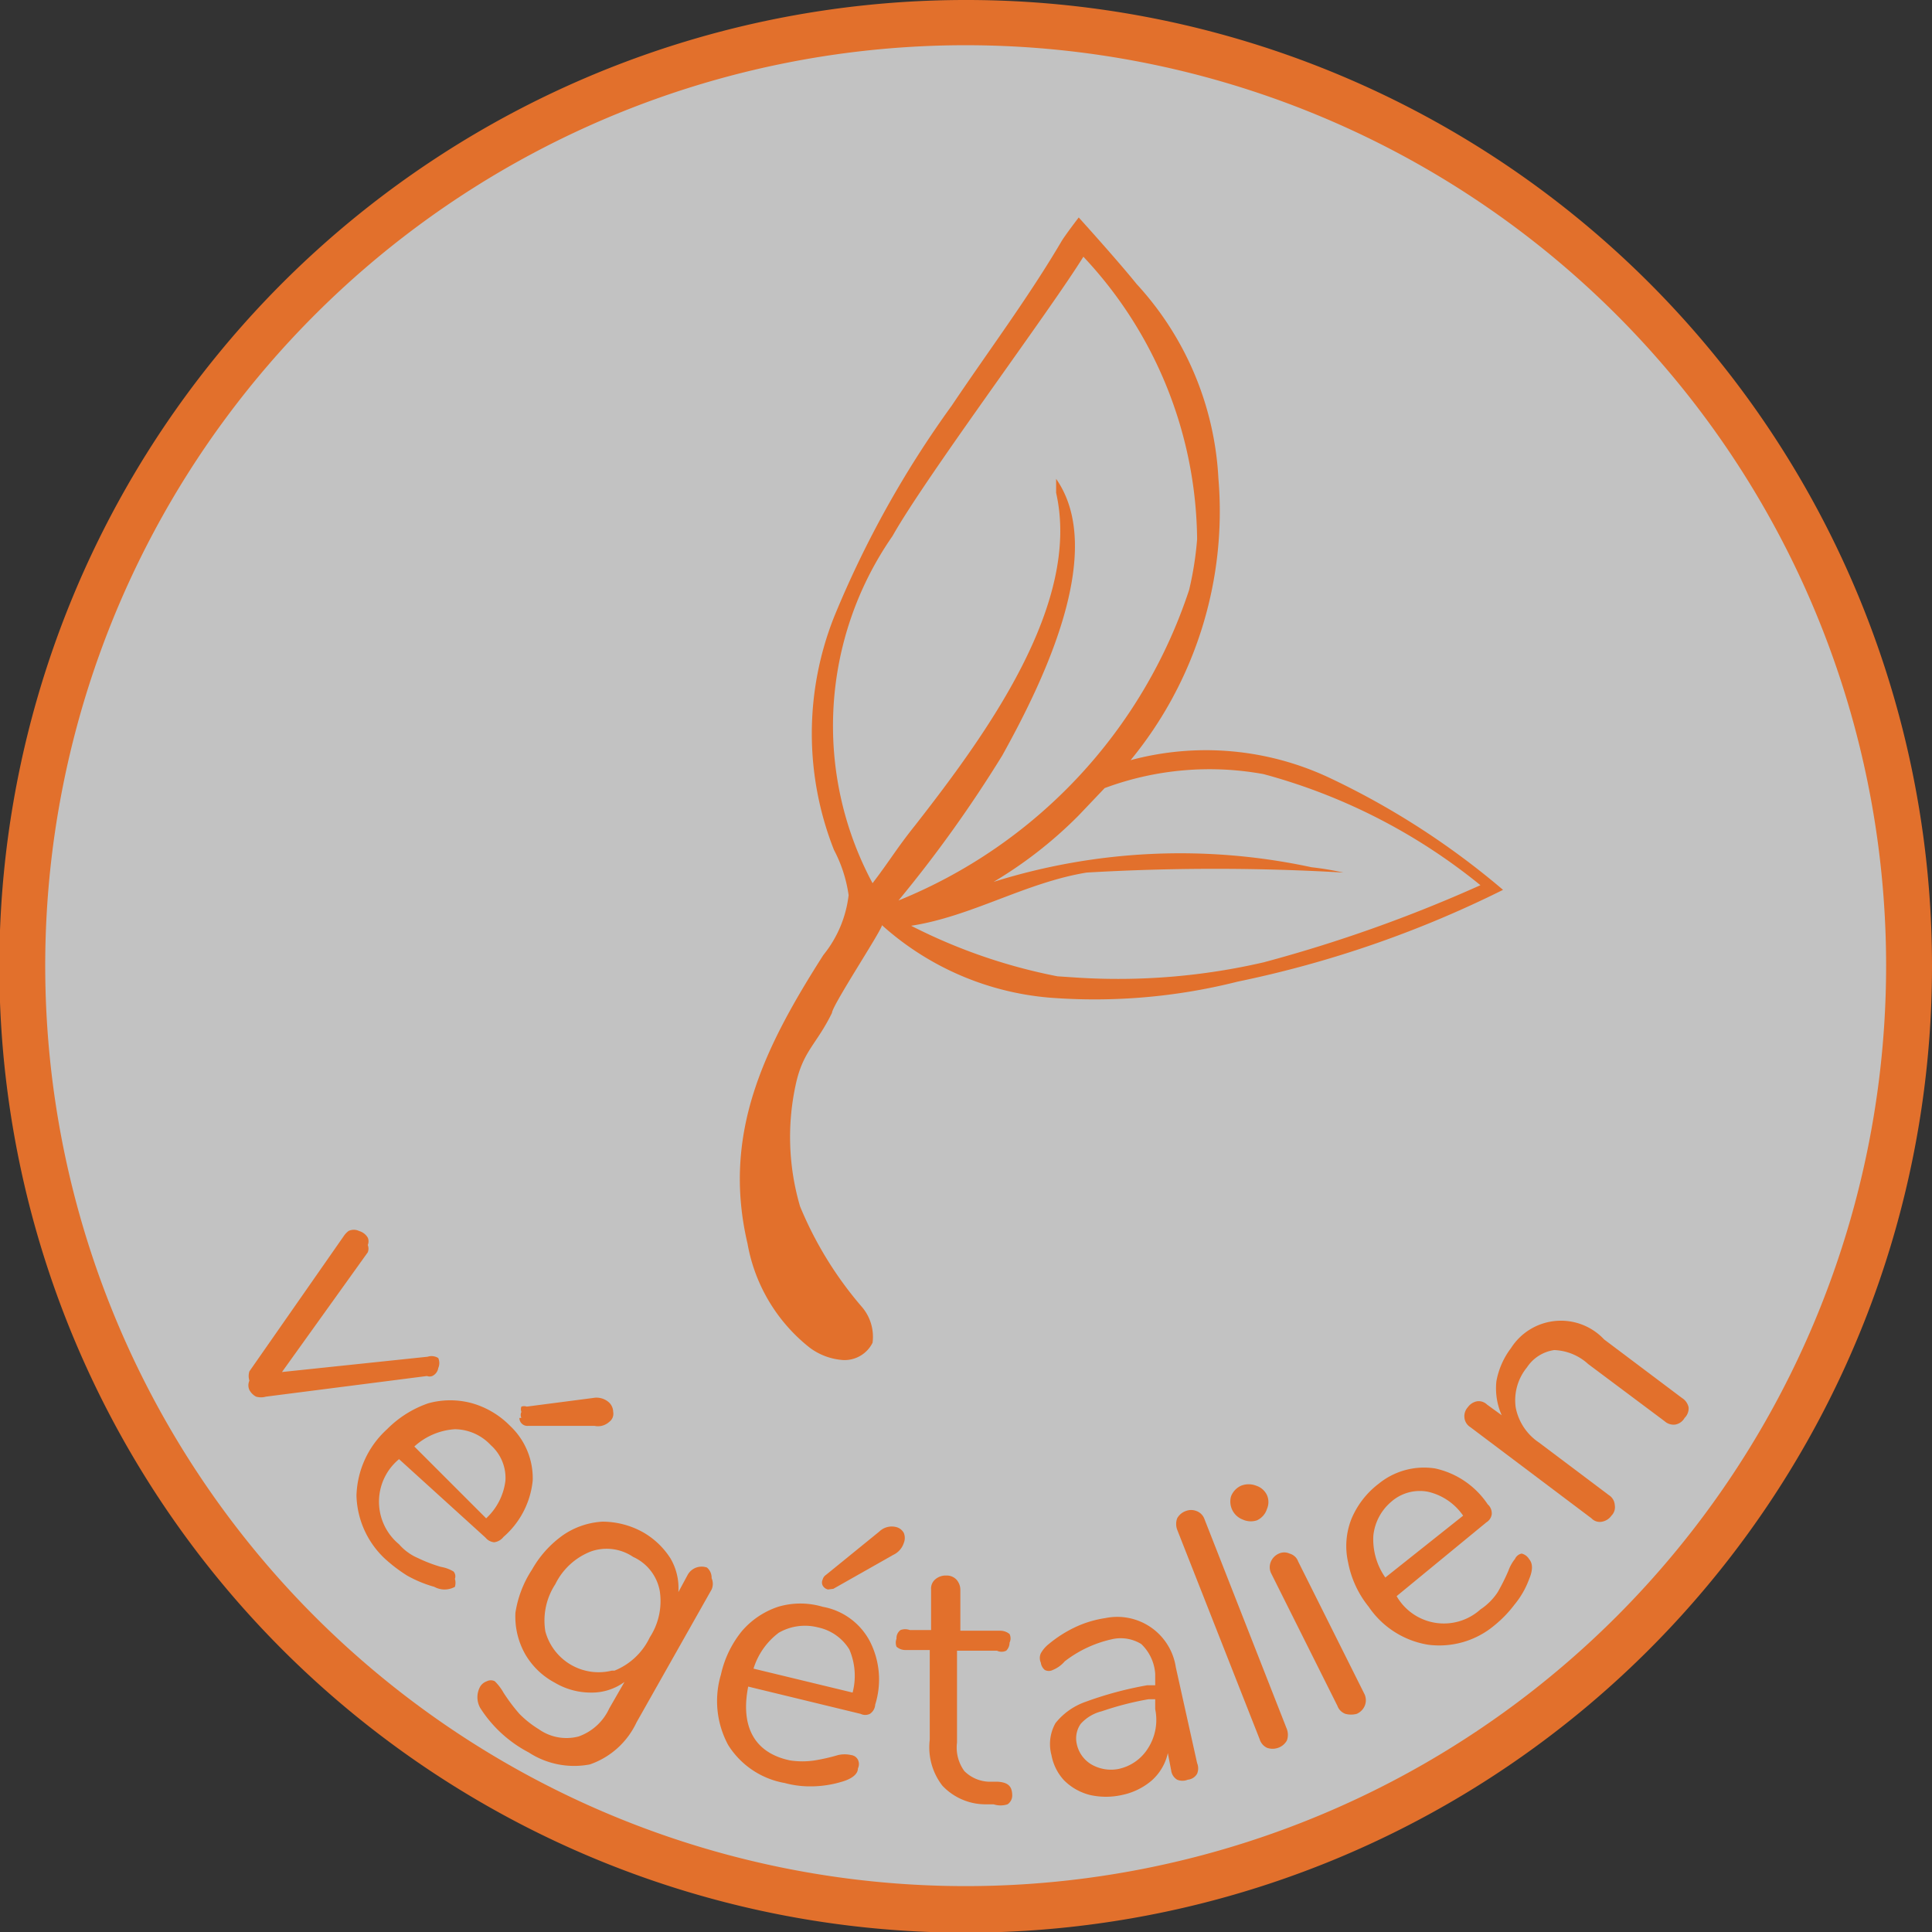
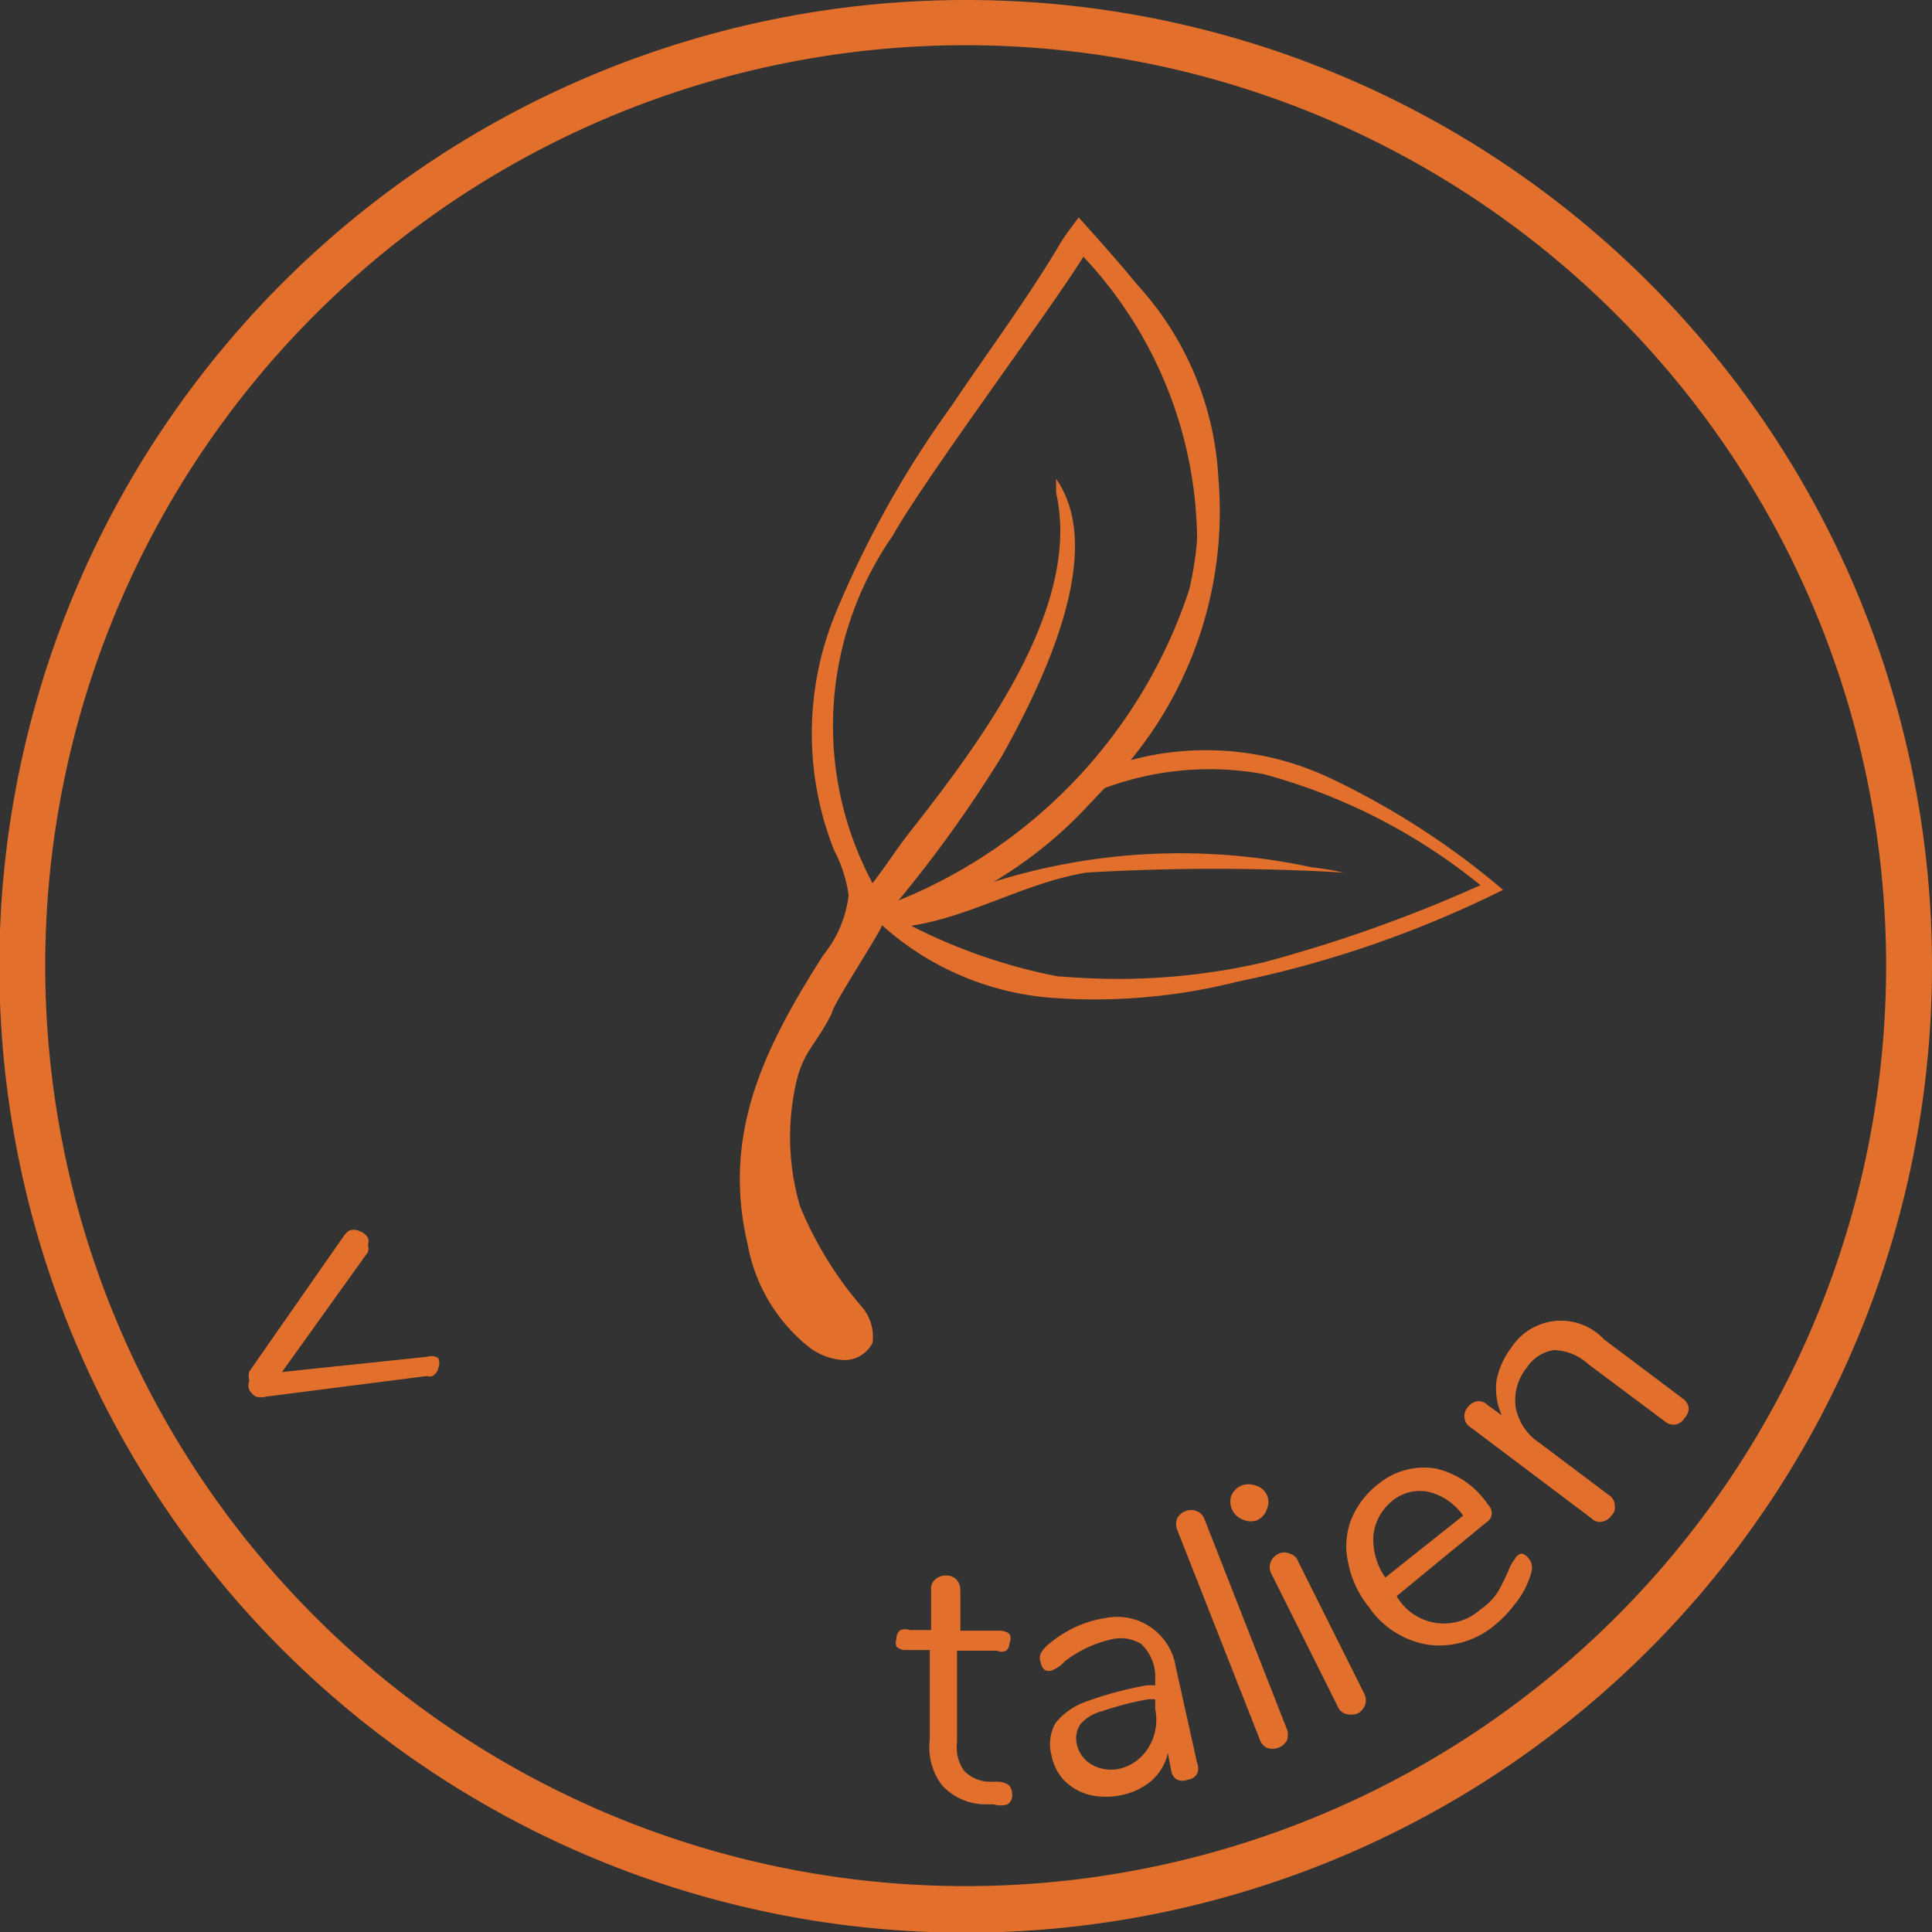
<svg xmlns="http://www.w3.org/2000/svg" viewBox="0 0 29.05 29.05">
  <rect x="0" y="0" width="29.05" height="29.05" fill="#333333" stroke="none" />
  <g id="Layer_2" data-name="Layer 2">
    <g id="Layer_294" data-name="Layer 294">
-       <circle cx="14.57" cy="14.7" r="14.17" style="fill:#fff;opacity:0.7" />
      <path d="M22.6,13.38A11.79,11.79,0,0,0,20,11.7,4.36,4.36,0,0,0,17,11.43a5.89,5.89,0,0,0,1.32-4.24,4.67,4.67,0,0,0-1.23-2.92c-.29-.36-.87-1-.87-1s-.2.26-.26.36c-.5.85-1.1,1.65-1.65,2.47a15.31,15.31,0,0,0-1.77,3.18,4.76,4.76,0,0,0,0,3.5,2.08,2.08,0,0,1,.22.68,1.75,1.75,0,0,1-.38.9c-.88,1.38-1.53,2.68-1.14,4.34a2.56,2.56,0,0,0,.93,1.56.94.94,0,0,0,.51.19.47.47,0,0,0,.44-.26.69.69,0,0,0-.17-.55,5.56,5.56,0,0,1-.92-1.5,3.7,3.7,0,0,1-.07-1.81c.11-.53.31-.61.55-1.1,0-.11.78-1.29.75-1.32A4.31,4.31,0,0,0,15.77,15a8.78,8.78,0,0,0,2.84-.24A16.35,16.35,0,0,0,22.6,13.38ZM13.42,8.06c.5-.89,2.37-3.39,2.87-4.2A6.28,6.28,0,0,1,18,8.11a5,5,0,0,1-.12.76,7.61,7.61,0,0,1-4.37,4.67,19.28,19.28,0,0,0,1.56-2.18c.6-1.08,1.58-3.06.81-4.16,0,0,0,.15,0,.21.38,1.67-1.05,3.63-2.12,5-.28.35-.38.53-.64.87A5,5,0,0,1,13.42,8.06Zm2.48,6.62a8.32,8.32,0,0,1-2.2-.76c.91-.14,1.72-.65,2.64-.8a33.13,33.13,0,0,1,3.86,0,4.59,4.59,0,0,0-.48-.08,9.38,9.38,0,0,0-4.78.22,6.42,6.42,0,0,0,1.28-1l.39-.41A4.52,4.52,0,0,1,19,11.64a8.78,8.78,0,0,1,3.26,1.67A21.53,21.53,0,0,1,19,14.47a9.74,9.74,0,0,1-2.8.23Z" style="fill:#e2702c" />
      <path d="M14.52,0A14.53,14.53,0,1,0,29.05,14.52,14.52,14.52,0,0,0,14.52,0Zm0,28.36A13.84,13.84,0,1,1,28.36,14.52,13.84,13.84,0,0,1,14.52,28.36Z" style="fill:#e2702c" />
      <path d="M6.59,20.42a.19.19,0,0,1,0,.15.16.16,0,0,1-.09.12.11.11,0,0,1-.08,0L4,21a.27.27,0,0,1-.15,0,.24.24,0,0,1-.1-.1.17.17,0,0,1,0-.14.23.23,0,0,1,0-.14l1.43-2.05a.34.34,0,0,1,.06-.06.18.18,0,0,1,.16,0,.22.22,0,0,1,.13.1.14.14,0,0,1,0,.11.15.15,0,0,1,0,.11l-1.29,1.8,2.19-.23A.19.19,0,0,1,6.59,20.42Z" style="fill:#e2702c" />
-       <path d="M6.84,23.74a.21.21,0,0,1,0,.12.32.32,0,0,1-.31,0,1.86,1.86,0,0,1-.41-.17,2.34,2.34,0,0,1-.34-.26,1.35,1.35,0,0,1-.42-.94,1.4,1.4,0,0,1,.46-1,1.61,1.61,0,0,1,.62-.39,1.24,1.24,0,0,1,.66,0,1.3,1.3,0,0,1,.57.34,1.08,1.08,0,0,1,.34.82,1.29,1.29,0,0,1-.44.85.21.21,0,0,1-.14.08.19.19,0,0,1-.13-.07L6,21.94a.83.83,0,0,0,0,1.28.79.79,0,0,0,.29.21,2.2,2.2,0,0,0,.34.13.54.54,0,0,1,.19.07A.11.11,0,0,1,6.84,23.74Zm0-2.25a1,1,0,0,0-.61.26l1.08,1.08a.92.92,0,0,0,.29-.57.66.66,0,0,0-.22-.53A.75.75,0,0,0,6.84,21.49Zm1-.17a.1.1,0,0,1,0-.09.11.11,0,0,1,0-.08.12.12,0,0,1,.08,0l1-.13a.28.28,0,0,1,.24.07.2.2,0,0,1,.06.14.15.15,0,0,1-.06.15.25.25,0,0,1-.22.06l-1,0A.12.12,0,0,1,7.81,21.32Z" style="fill:#e2702c" />
-       <path d="M10.7,23.73a.21.21,0,0,1,0,.17l-1.13,2a1.21,1.21,0,0,1-.7.63,1.25,1.25,0,0,1-.92-.18,1.92,1.92,0,0,1-.73-.67.33.33,0,0,1,0-.32.19.19,0,0,1,.1-.08.13.13,0,0,1,.12,0,.77.77,0,0,1,.13.17,2.67,2.67,0,0,0,.24.32A1.52,1.52,0,0,0,8.1,26a.72.72,0,0,0,.6.11.8.8,0,0,0,.46-.42l.23-.4a.83.83,0,0,1-.5.16,1.06,1.06,0,0,1-.55-.15,1.12,1.12,0,0,1-.45-.44,1.15,1.15,0,0,1-.14-.61A1.63,1.63,0,0,1,8,23.6a1.59,1.59,0,0,1,.47-.52,1.16,1.16,0,0,1,.59-.2,1.26,1.26,0,0,1,.61.16,1.19,1.19,0,0,1,.41.39.88.88,0,0,1,.12.51l.14-.26a.24.24,0,0,1,.13-.11.24.24,0,0,1,.16,0A.2.2,0,0,1,10.7,23.73ZM9.24,25.12a1,1,0,0,0,.53-.5,1,1,0,0,0,.15-.7.7.7,0,0,0-.4-.51.71.71,0,0,0-.64-.08,1,1,0,0,0-.53.49,1,1,0,0,0-.15.71.83.83,0,0,0,1,.59Z" style="fill:#e2702c" />
-       <path d="M12.9,26.46a.15.15,0,0,1,0,.13c0,.09-.1.16-.24.2a1.62,1.62,0,0,1-.44.07,1.47,1.47,0,0,1-.42-.05,1.26,1.26,0,0,1-.85-.57,1.39,1.39,0,0,1-.11-1.06,1.57,1.57,0,0,1,.32-.66,1.23,1.23,0,0,1,.54-.36,1.17,1.17,0,0,1,.67,0,1,1,0,0,1,.71.52,1.26,1.26,0,0,1,.08.95.18.18,0,0,1-.08.14.16.16,0,0,1-.14,0l-1.69-.41c-.12.61.1,1,.63,1.11a1.23,1.23,0,0,0,.37,0,2.85,2.85,0,0,0,.35-.08.44.44,0,0,1,.2,0A.13.13,0,0,1,12.9,26.46Zm-1.19-1.91a1.07,1.07,0,0,0-.38.54l1.49.36a1,1,0,0,0-.05-.65.73.73,0,0,0-.47-.33A.79.79,0,0,0,11.71,24.55Zm.74-.65a.12.12,0,0,1-.08-.06.1.1,0,0,1,0-.09.12.12,0,0,1,.05-.07l.8-.65a.27.27,0,0,1,.25-.07.18.18,0,0,1,.12.09.2.2,0,0,1,0,.15.3.3,0,0,1-.16.18l-.9.51Z" style="fill:#e2702c" />
      <path d="M15.22,27a.16.16,0,0,1-.07.13.34.34,0,0,1-.21,0H14.8a.89.89,0,0,1-.63-.28.94.94,0,0,1-.19-.69l0-1.35h-.36a.2.2,0,0,1-.14-.05.17.17,0,0,1,0-.12.15.15,0,0,1,.06-.13.2.2,0,0,1,.14,0H14l0-.61a.18.18,0,0,1,.06-.15.24.24,0,0,1,.17-.06.2.2,0,0,1,.15.06.23.23,0,0,1,.06.16l0,.61.6,0a.22.22,0,0,1,.14.05.15.15,0,0,1,0,.13.17.17,0,0,1-.05.12.16.16,0,0,1-.14,0h-.6l0,1.38a.6.6,0,0,0,.11.43.55.55,0,0,0,.36.16H15C15.16,26.8,15.22,26.86,15.22,27Z" style="fill:#e2702c" />
      <path d="M17.68,25.07,18,26.51a.21.21,0,0,1,0,.16.18.18,0,0,1-.14.09.21.21,0,0,1-.16,0,.19.19,0,0,1-.09-.14l-.05-.26a.78.78,0,0,1-.24.41,1,1,0,0,1-.45.22,1.1,1.1,0,0,1-.48,0,.84.84,0,0,1-.39-.22.76.76,0,0,1-.19-.38.64.64,0,0,1,.06-.48,1,1,0,0,1,.45-.32,5.4,5.4,0,0,1,.93-.25l.12,0,0-.17a.68.68,0,0,0-.21-.45.59.59,0,0,0-.45-.07,1.79,1.79,0,0,0-.7.33.47.47,0,0,1-.18.13.13.13,0,0,1-.12,0,.17.17,0,0,1-.06-.11.17.17,0,0,1,0-.14.47.47,0,0,1,.12-.14,1.87,1.87,0,0,1,.39-.25,1.62,1.62,0,0,1,.46-.14A.89.89,0,0,1,17.68,25.07Zm-.42,1.22a.79.79,0,0,0,.11-.59l0-.15h-.1a4.56,4.56,0,0,0-.7.18.63.63,0,0,0-.32.19.38.38,0,0,0-.06.3.47.47,0,0,0,.22.31.59.59,0,0,0,.4.07A.69.69,0,0,0,17.26,26.29Z" style="fill:#e2702c" />
      <path d="M19.05,26.28a.21.21,0,0,1-.11-.13L17.7,23a.25.25,0,0,1,0-.17.24.24,0,0,1,.13-.11.22.22,0,0,1,.16,0,.2.2,0,0,1,.12.12L19.35,26a.25.25,0,0,1,0,.17.24.24,0,0,1-.13.11A.25.25,0,0,1,19.05,26.28Z" style="fill:#e2702c" />
      <path d="M18.69,22.85a.29.29,0,0,1-.18-.35.29.29,0,0,1,.15-.16.31.31,0,0,1,.23,0,.27.27,0,0,1,.16.14.26.26,0,0,1,0,.21.28.28,0,0,1-.15.17A.29.29,0,0,1,18.69,22.85Zm1.54,2.92a.2.2,0,0,1-.12-.12l-1-2a.21.21,0,0,1,0-.17.23.23,0,0,1,.12-.12.19.19,0,0,1,.16,0,.19.19,0,0,1,.13.12l1,2a.22.22,0,0,1,0,.17.23.23,0,0,1-.12.12A.33.33,0,0,1,20.23,25.77Z" style="fill:#e2702c" />
      <path d="M22.88,23.36a.18.18,0,0,1,.11.08c.06.07.06.17,0,.31a1.3,1.3,0,0,1-.22.38,1.77,1.77,0,0,1-.3.31,1.29,1.29,0,0,1-1,.29,1.34,1.34,0,0,1-.89-.57,1.51,1.51,0,0,1-.31-.67,1.11,1.11,0,0,1,.05-.65,1.29,1.29,0,0,1,.41-.53,1.08,1.08,0,0,1,.85-.23,1.28,1.28,0,0,1,.79.54.18.18,0,0,1,.06.15.17.17,0,0,1-.08.12L21,24a.82.82,0,0,0,1.26.2.92.92,0,0,0,.26-.26,3.17,3.17,0,0,0,.16-.32.61.61,0,0,1,.1-.18A.14.14,0,0,1,22.88,23.36Zm-2.23-.27a1,1,0,0,0,.18.63L22,22.79a.88.88,0,0,0-.53-.36.65.65,0,0,0-.55.15A.77.77,0,0,0,20.65,23.09Z" style="fill:#e2702c" />
      <path d="M24.12,20.14l1.17.88a.22.22,0,0,1,.1.14.2.2,0,0,1-.06.16.2.2,0,0,1-.14.1.2.2,0,0,1-.16-.05l-1.15-.86a.8.8,0,0,0-.51-.21.59.59,0,0,0-.41.26.78.78,0,0,0-.17.6.82.82,0,0,0,.35.53l1.05.79a.19.19,0,0,1,.09.15.18.18,0,0,1-.05.16.22.22,0,0,1-.14.09.17.17,0,0,1-.16-.05l-1.82-1.37a.19.19,0,0,1-.09-.14.2.2,0,0,1,.05-.16.22.22,0,0,1,.14-.09.18.18,0,0,1,.15.05l.22.16a1,1,0,0,1-.08-.51,1.17,1.17,0,0,1,.22-.5A.89.89,0,0,1,24.12,20.14Z" style="fill:#e2702c" />
    </g>
  </g>
</svg>